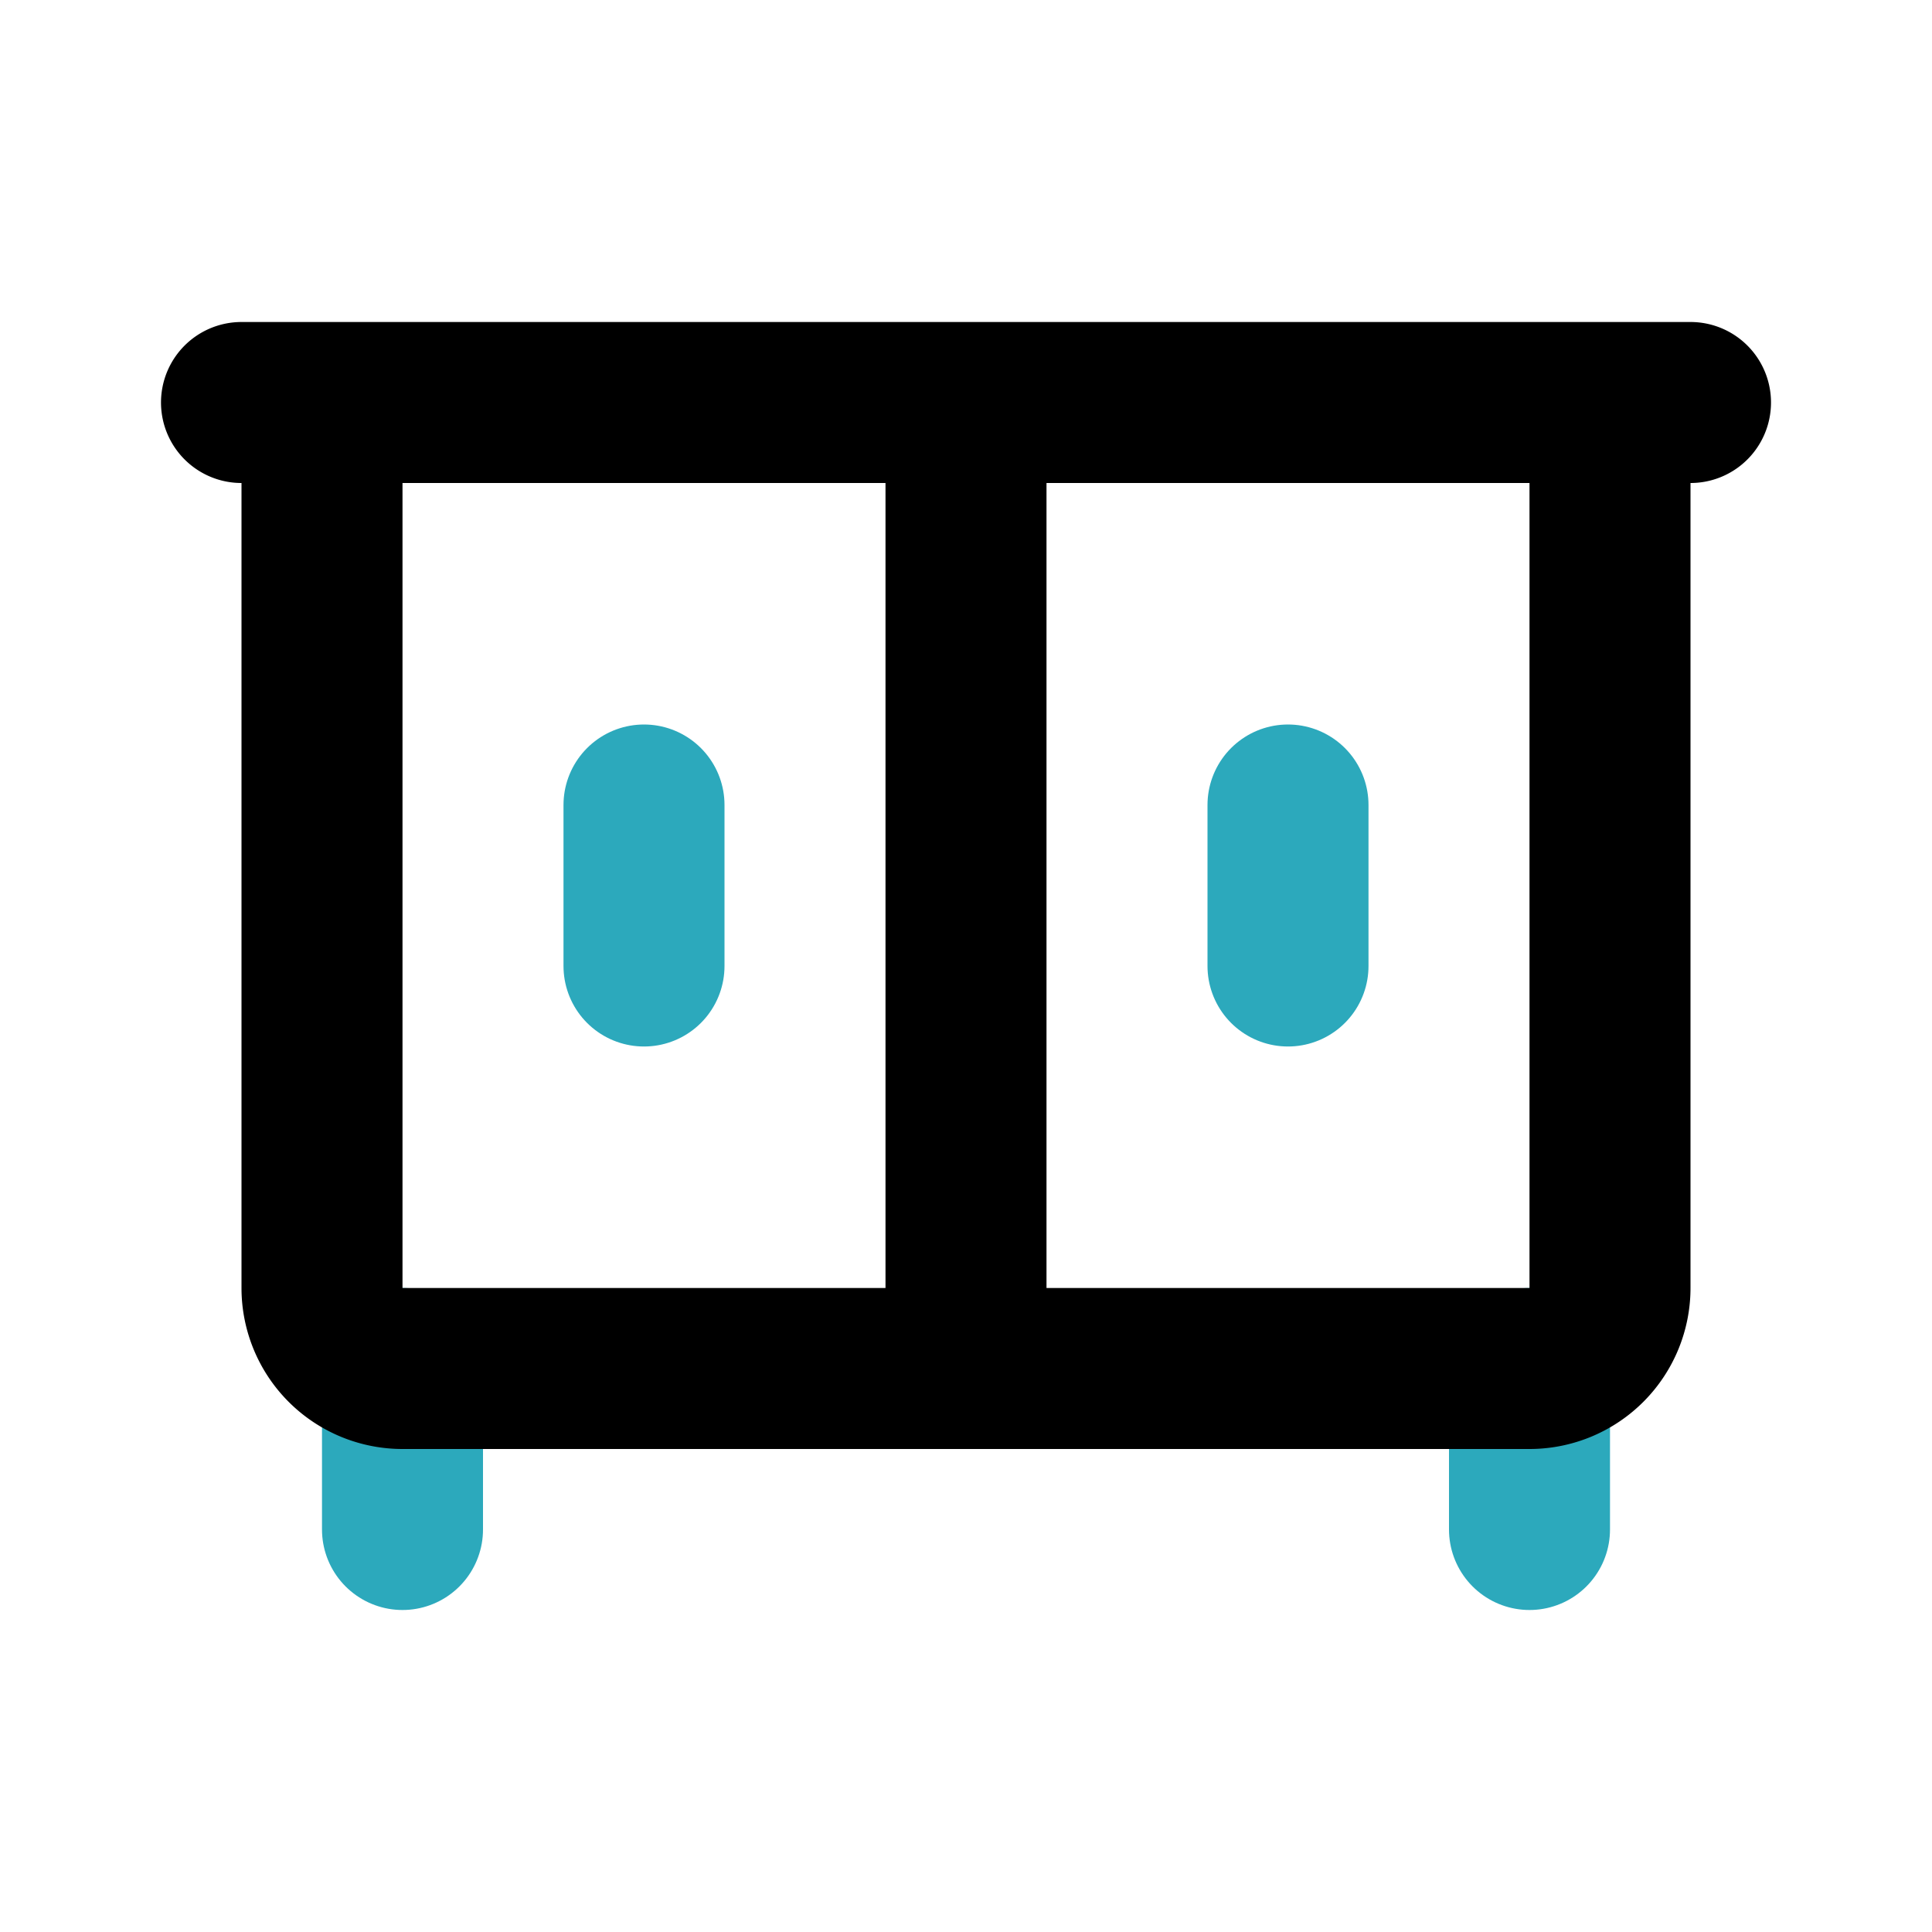
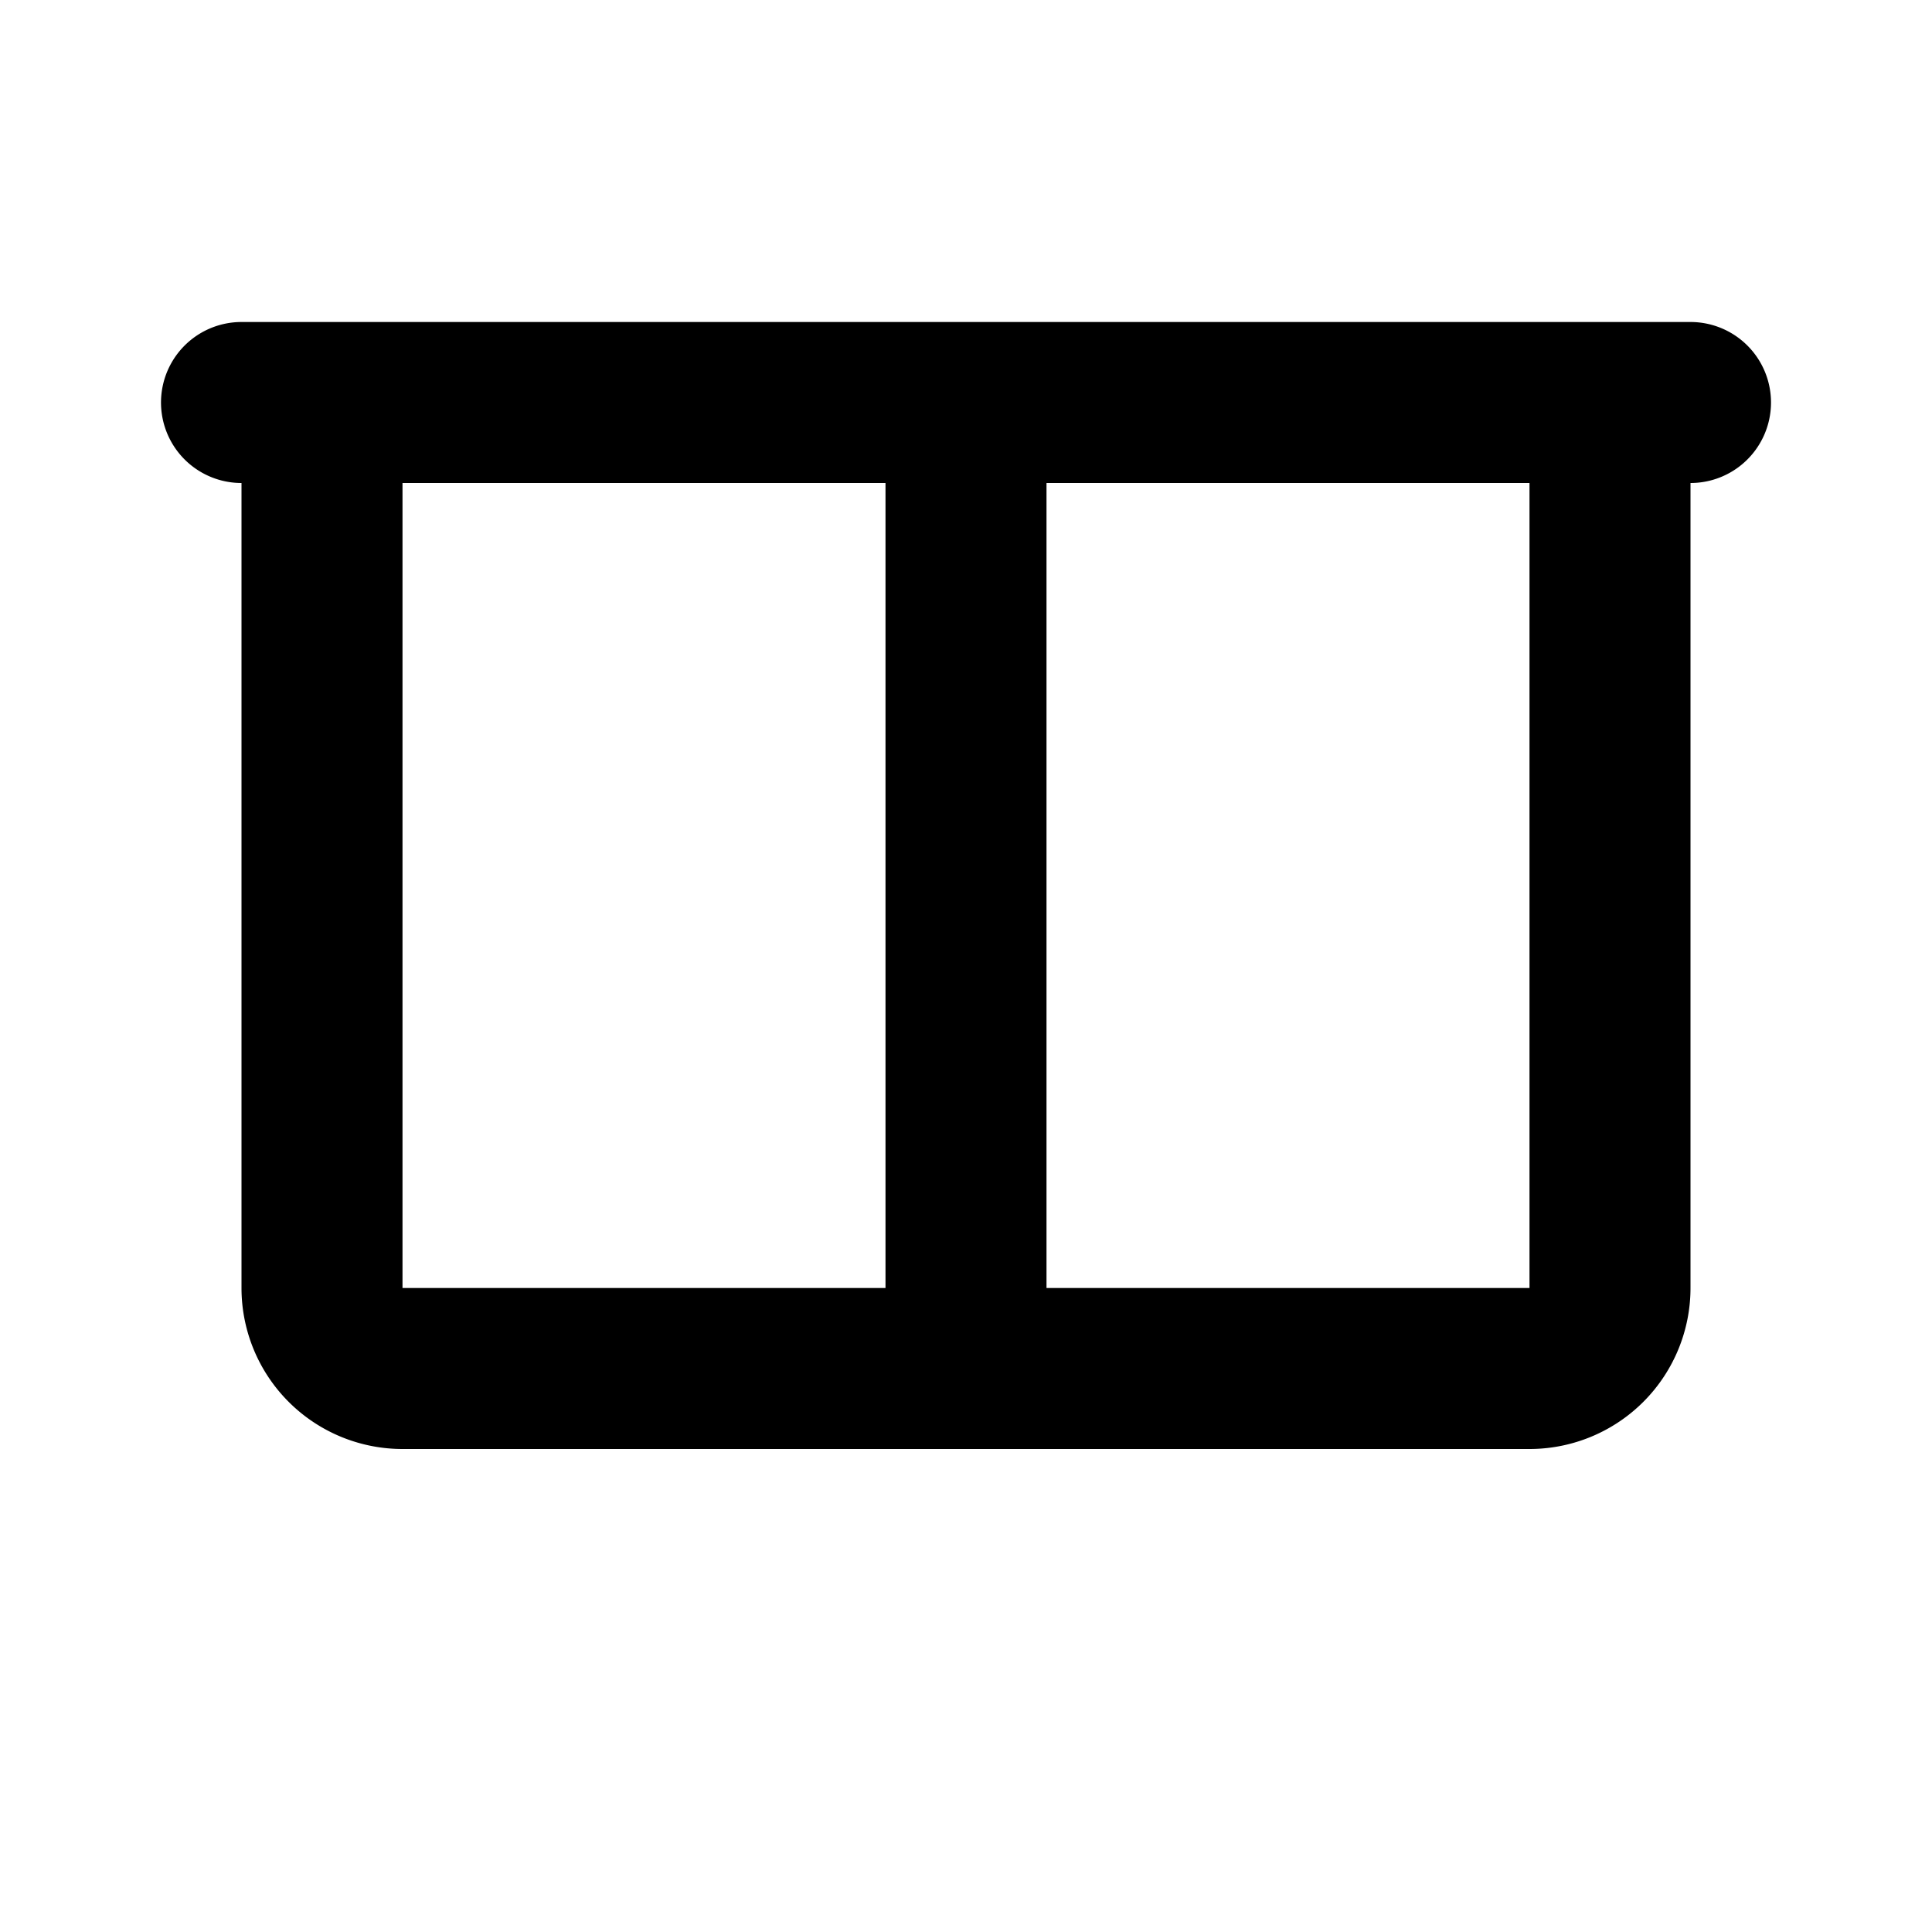
<svg xmlns="http://www.w3.org/2000/svg" fill="#000000" width="800px" height="800px" viewBox="0 0 24 24" id="cabinet-3" data-name="Line Color" class="icon line-color">
-   <path id="secondary" d="M5,17v2m14-2v2m-3-9v2M8,12V10" style="fill: none; stroke: rgb(44, 169, 188); stroke-linecap: round; stroke-linejoin: round; stroke-width: 2;" />
  <path id="primary" d="M5,17H19a1,1,0,0,0,1-1V5H4V16A1,1,0,0,0,5,17Zm0,0h7V5H4V16A1,1,0,0,0,5,17ZM21,5H3" style="fill: none; stroke: rgb(0, 0, 0); stroke-linecap: round; stroke-linejoin: round; stroke-width: 2;" />
</svg>